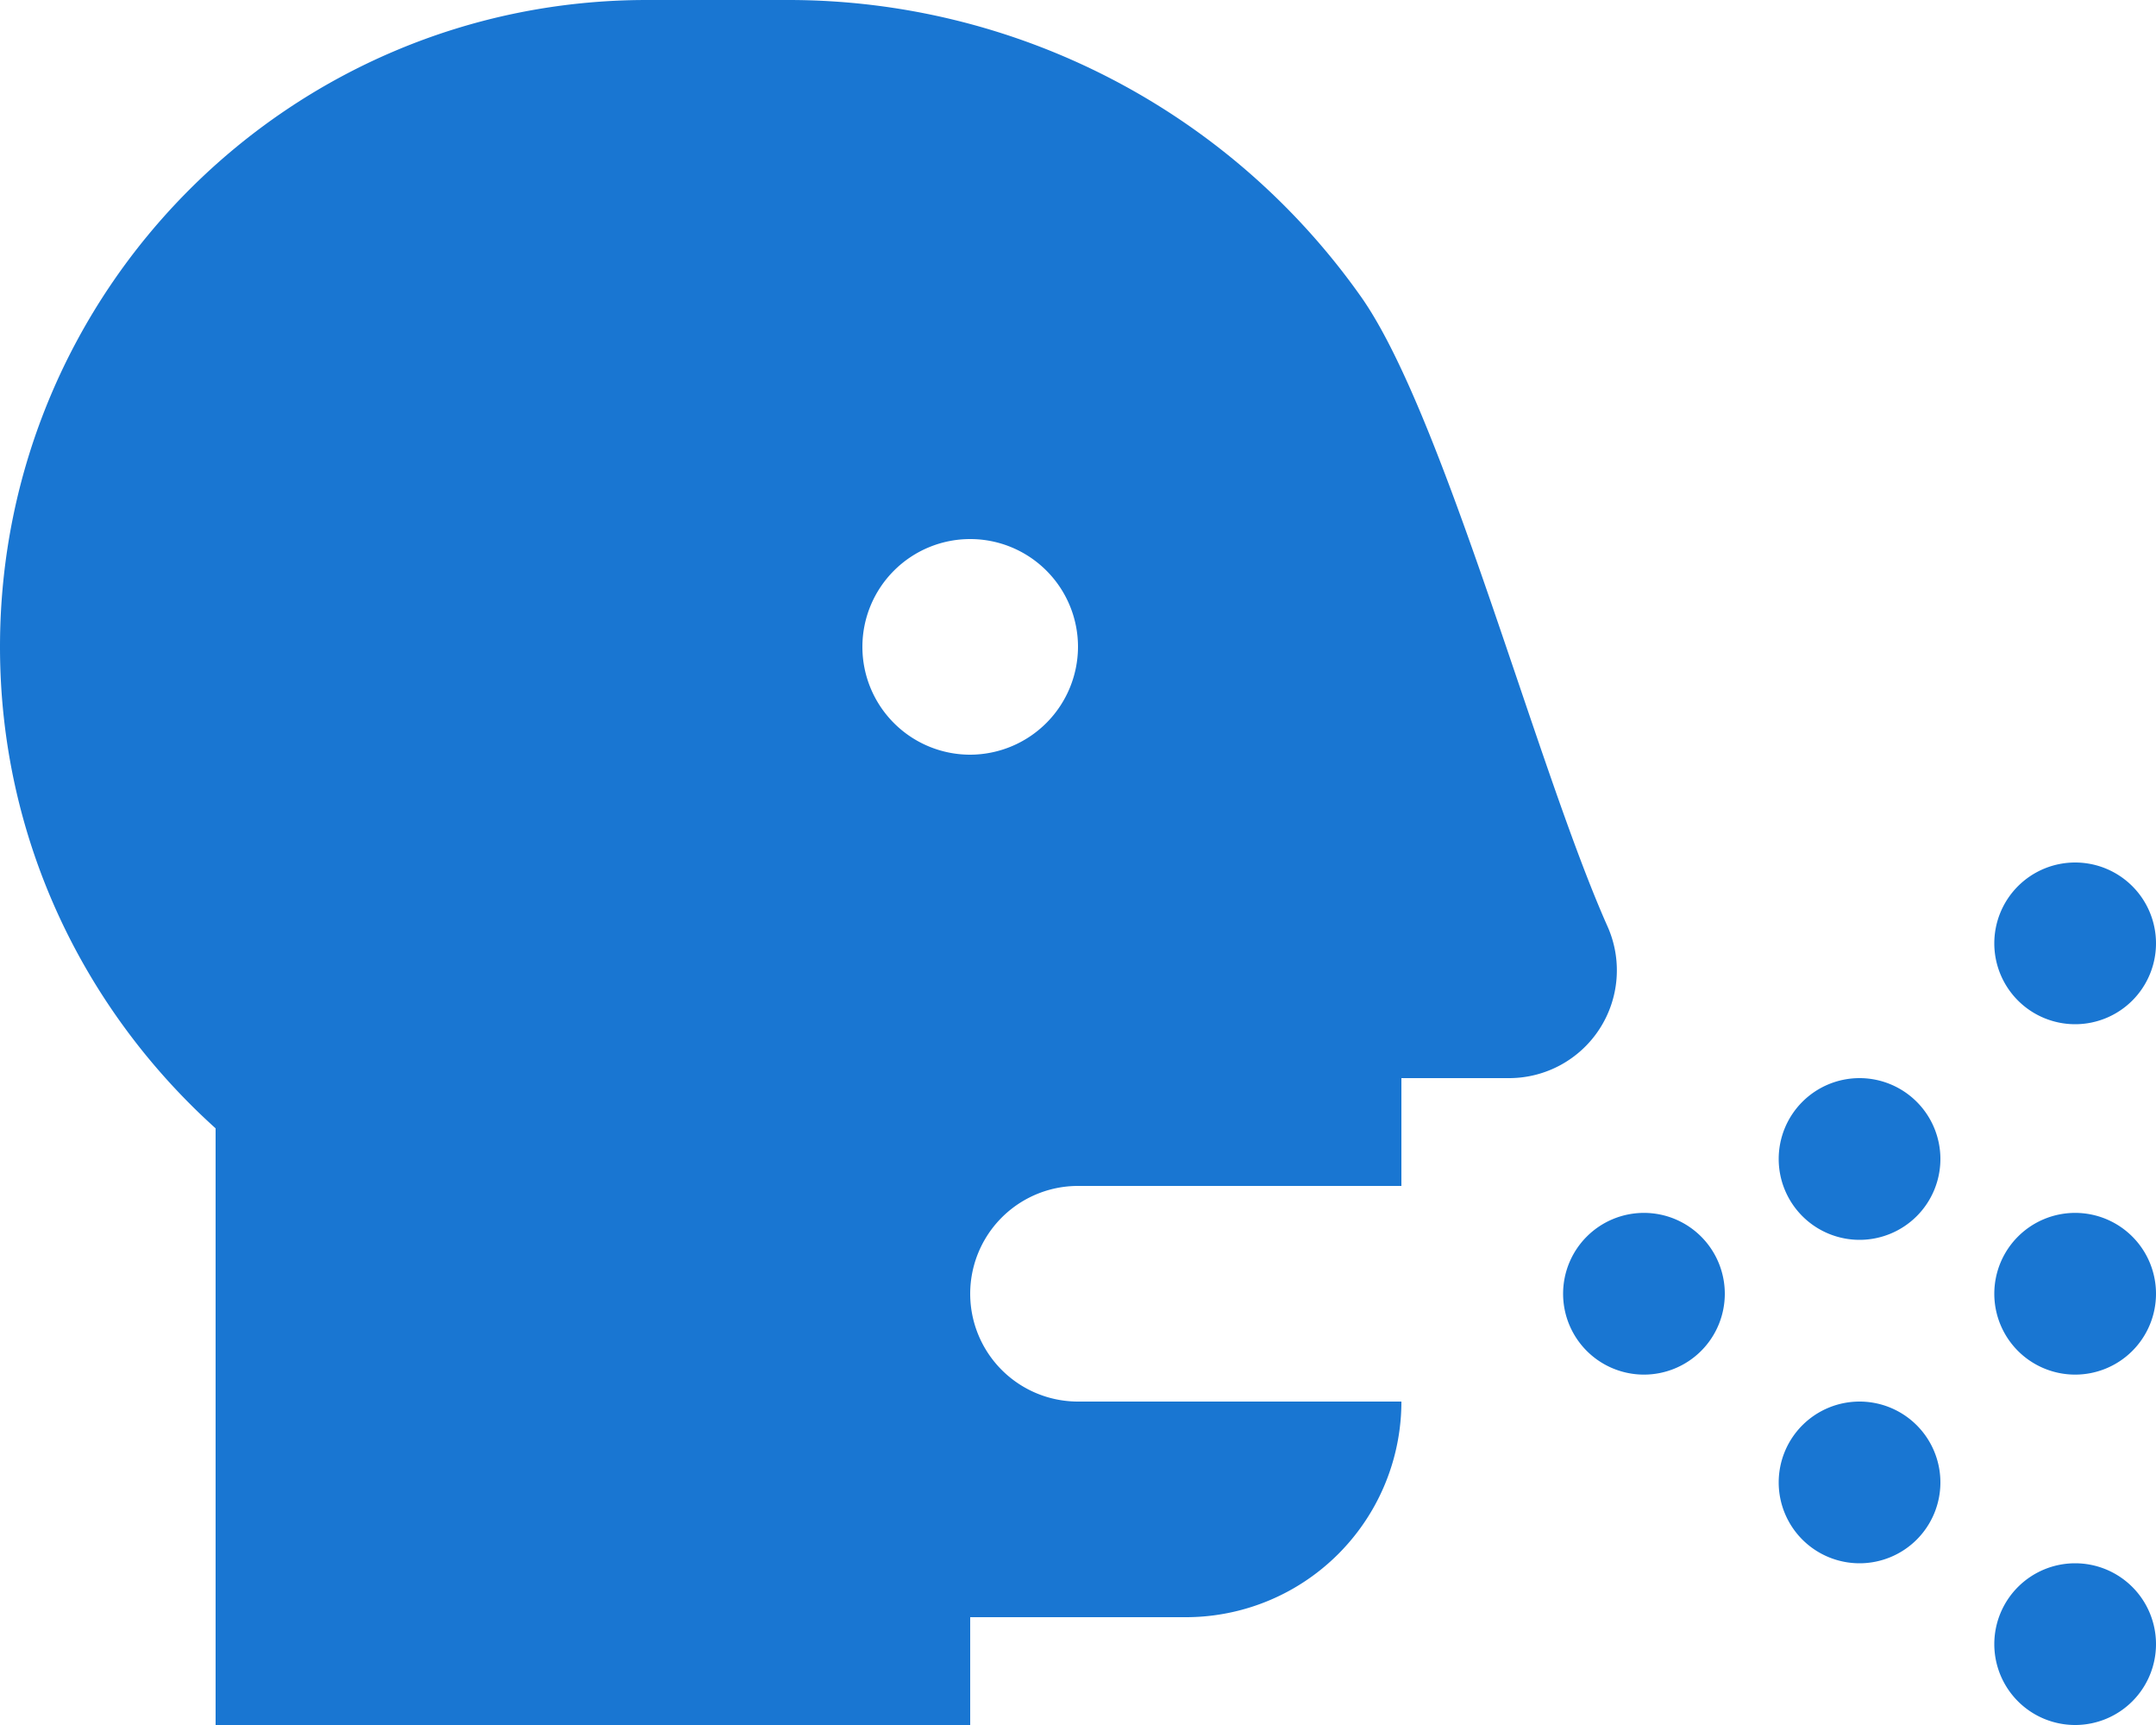
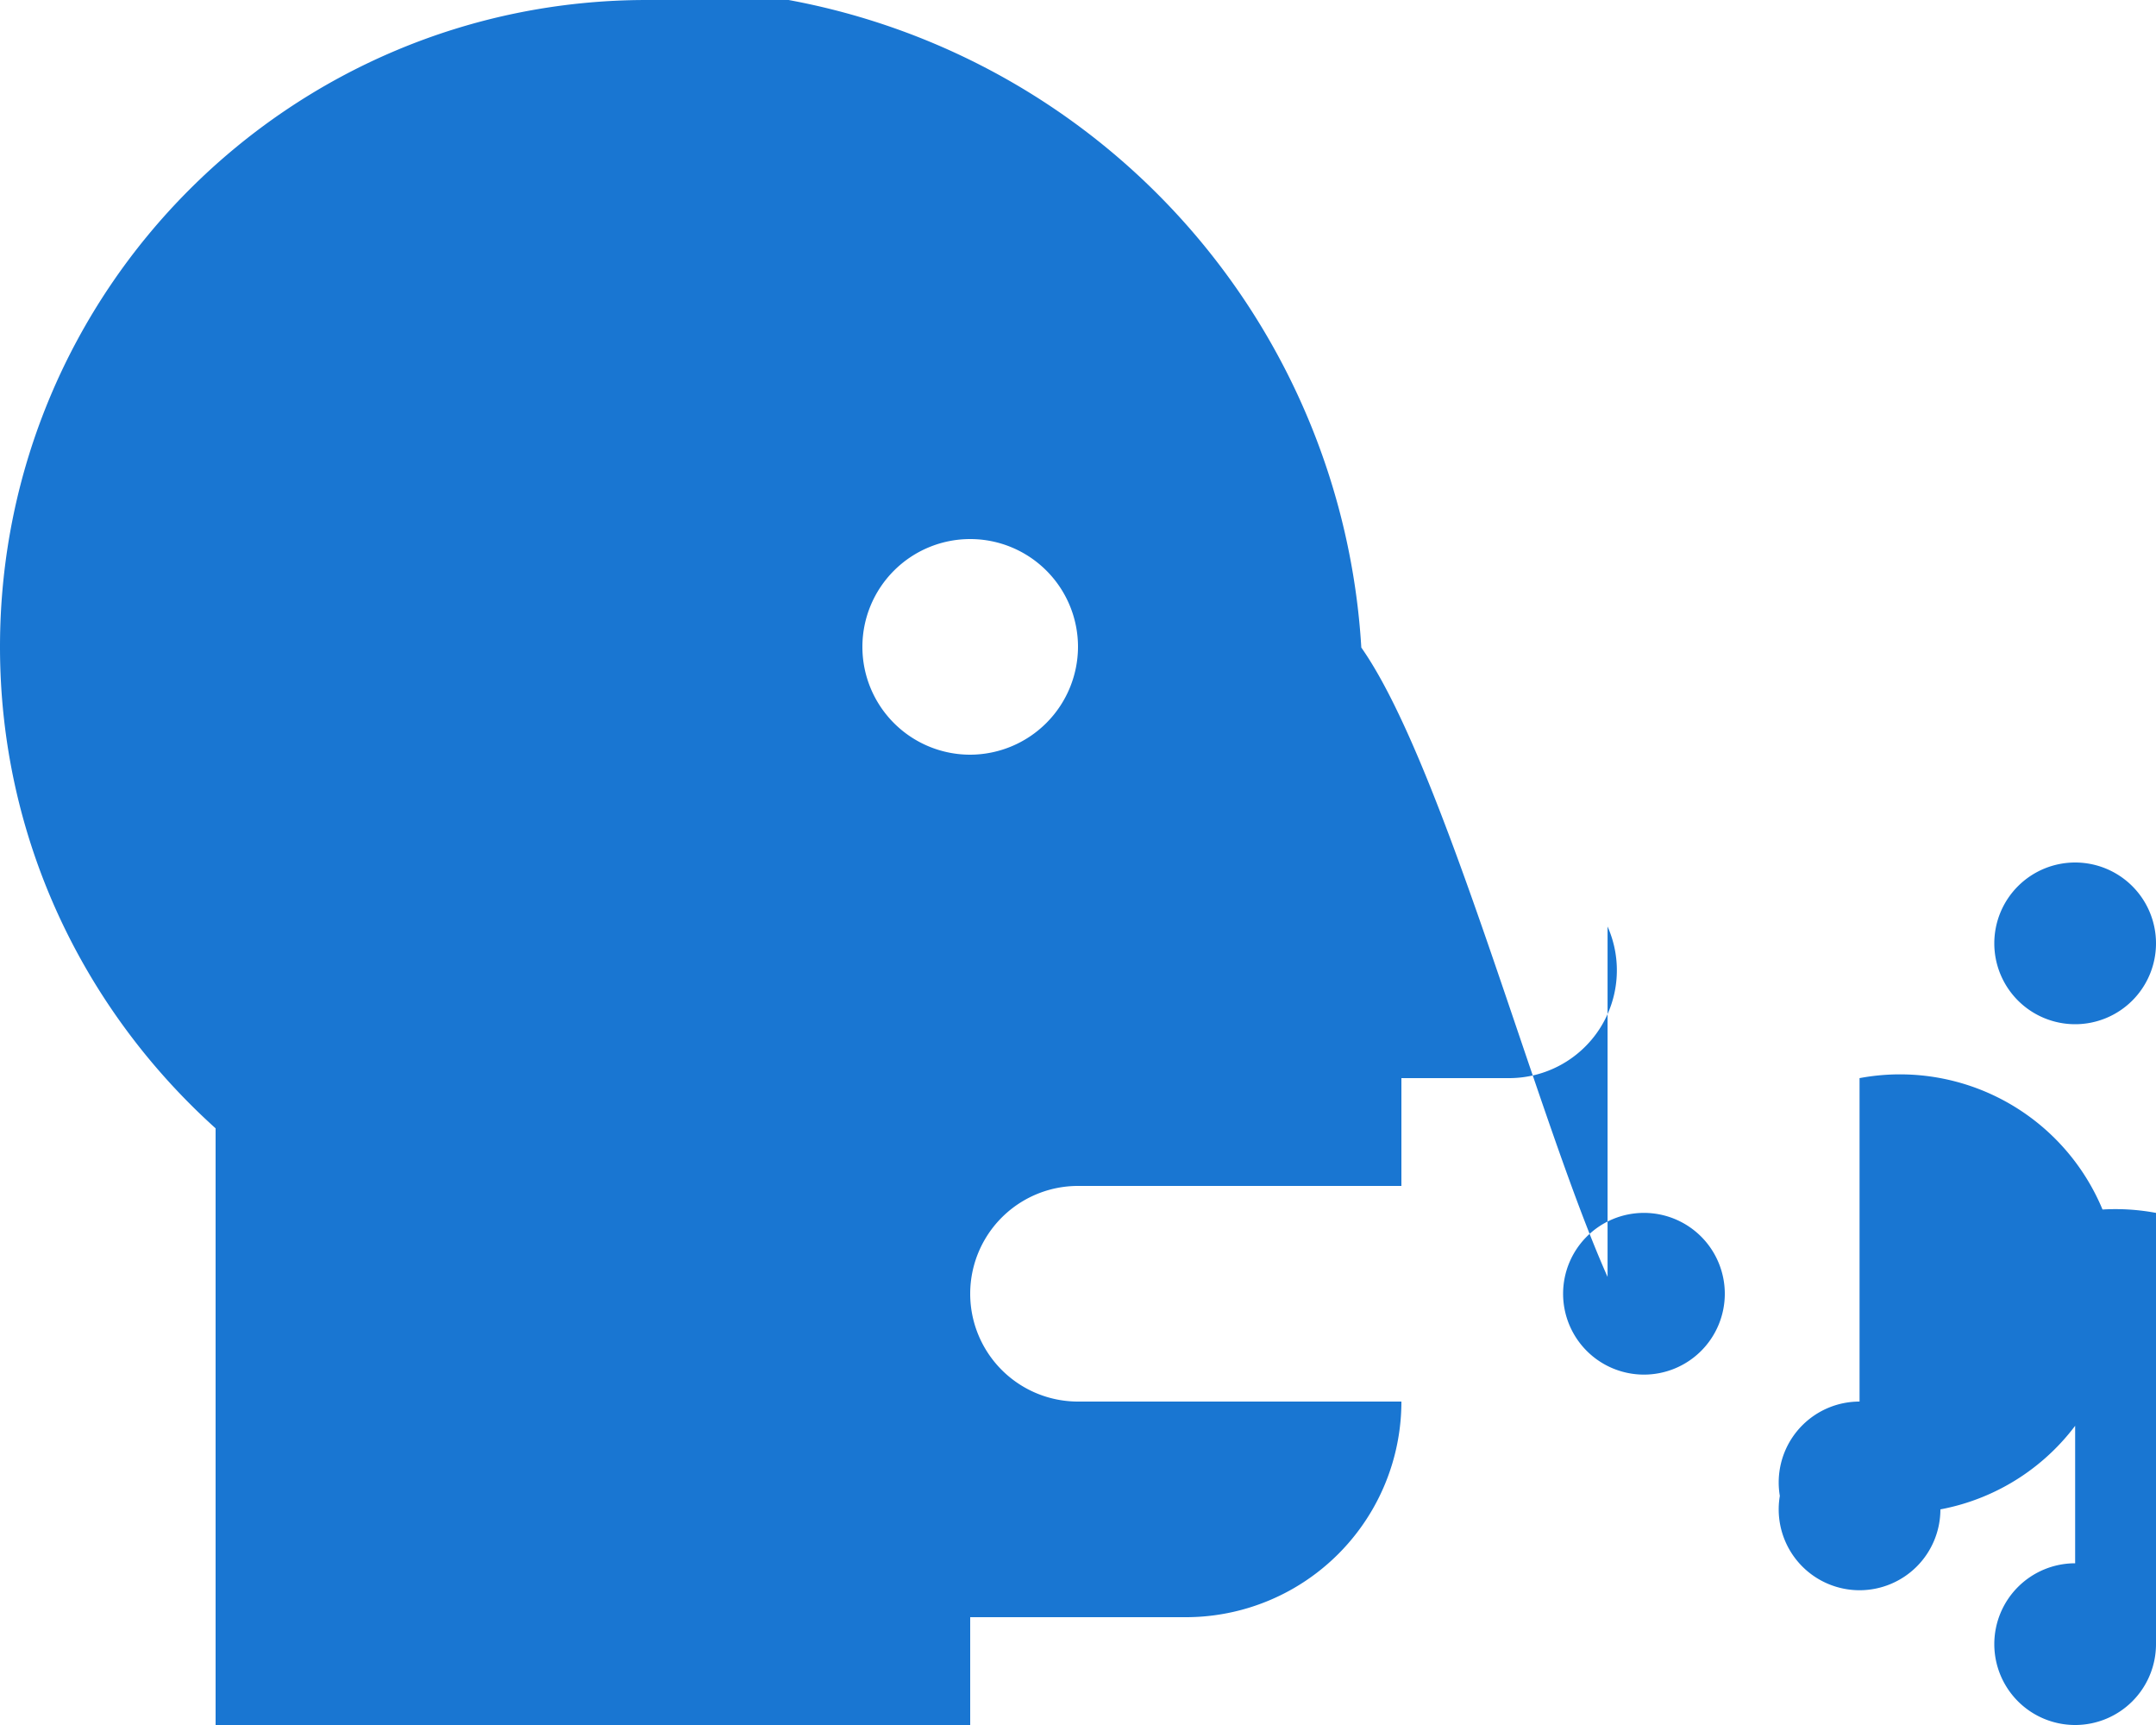
<svg xmlns="http://www.w3.org/2000/svg" viewBox="0 0 640 512">
-   <path d="M616 304a24 24 0 1 0 -24-24A24 24 0 0 0 616 304zM552 416a24 24 0 1 0 24 24A24 24 0 0 0 552 416zm-64-56a24 24 0 1 0 24 24A24 24 0 0 0 488 360zM616 464a24 24 0 1 0 24 24A24 24 0 0 0 616 464zm0-104a24 24 0 1 0 24 24A24 24 0 0 0 616 360zm-64-40a24 24 0 1 0 24 24A24 24 0 0 0 552 320zm-74.8-45c-21-47.1-48.5-151.8-73.1-186.8A208.1 208.1 0 0 0 234.1 0H192C86 0 0 86 0 192c0 56.8 24.8 107.6 64 142.9V512H288V480h64a64 64 0 0 0 64-64H320a32 32 0 0 1 0-64h96V320h32A32 32 0 0 0 477.2 275zM288 224a32 32 0 1 1 32-32A32.1 32.1 0 0 1 288 224z" fill="#1976d2" />
+   <path d="M616 304a24 24 0 1 0 -24-24A24 24 0 0 0 616 304zM552 416a24 24 0 1 0 24 24A24 24 0 0 0 552 416zm-64-56a24 24 0 1 0 24 24A24 24 0 0 0 488 360zM616 464a24 24 0 1 0 24 24A24 24 0 0 0 616 464za24 24 0 1 0 24 24A24 24 0 0 0 616 360zm-64-40a24 24 0 1 0 24 24A24 24 0 0 0 552 320zm-74.8-45c-21-47.1-48.5-151.8-73.1-186.8A208.1 208.1 0 0 0 234.1 0H192C86 0 0 86 0 192c0 56.8 24.8 107.6 64 142.9V512H288V480h64a64 64 0 0 0 64-64H320a32 32 0 0 1 0-64h96V320h32A32 32 0 0 0 477.2 275zM288 224a32 32 0 1 1 32-32A32.1 32.1 0 0 1 288 224z" fill="#1976d2" />
</svg>